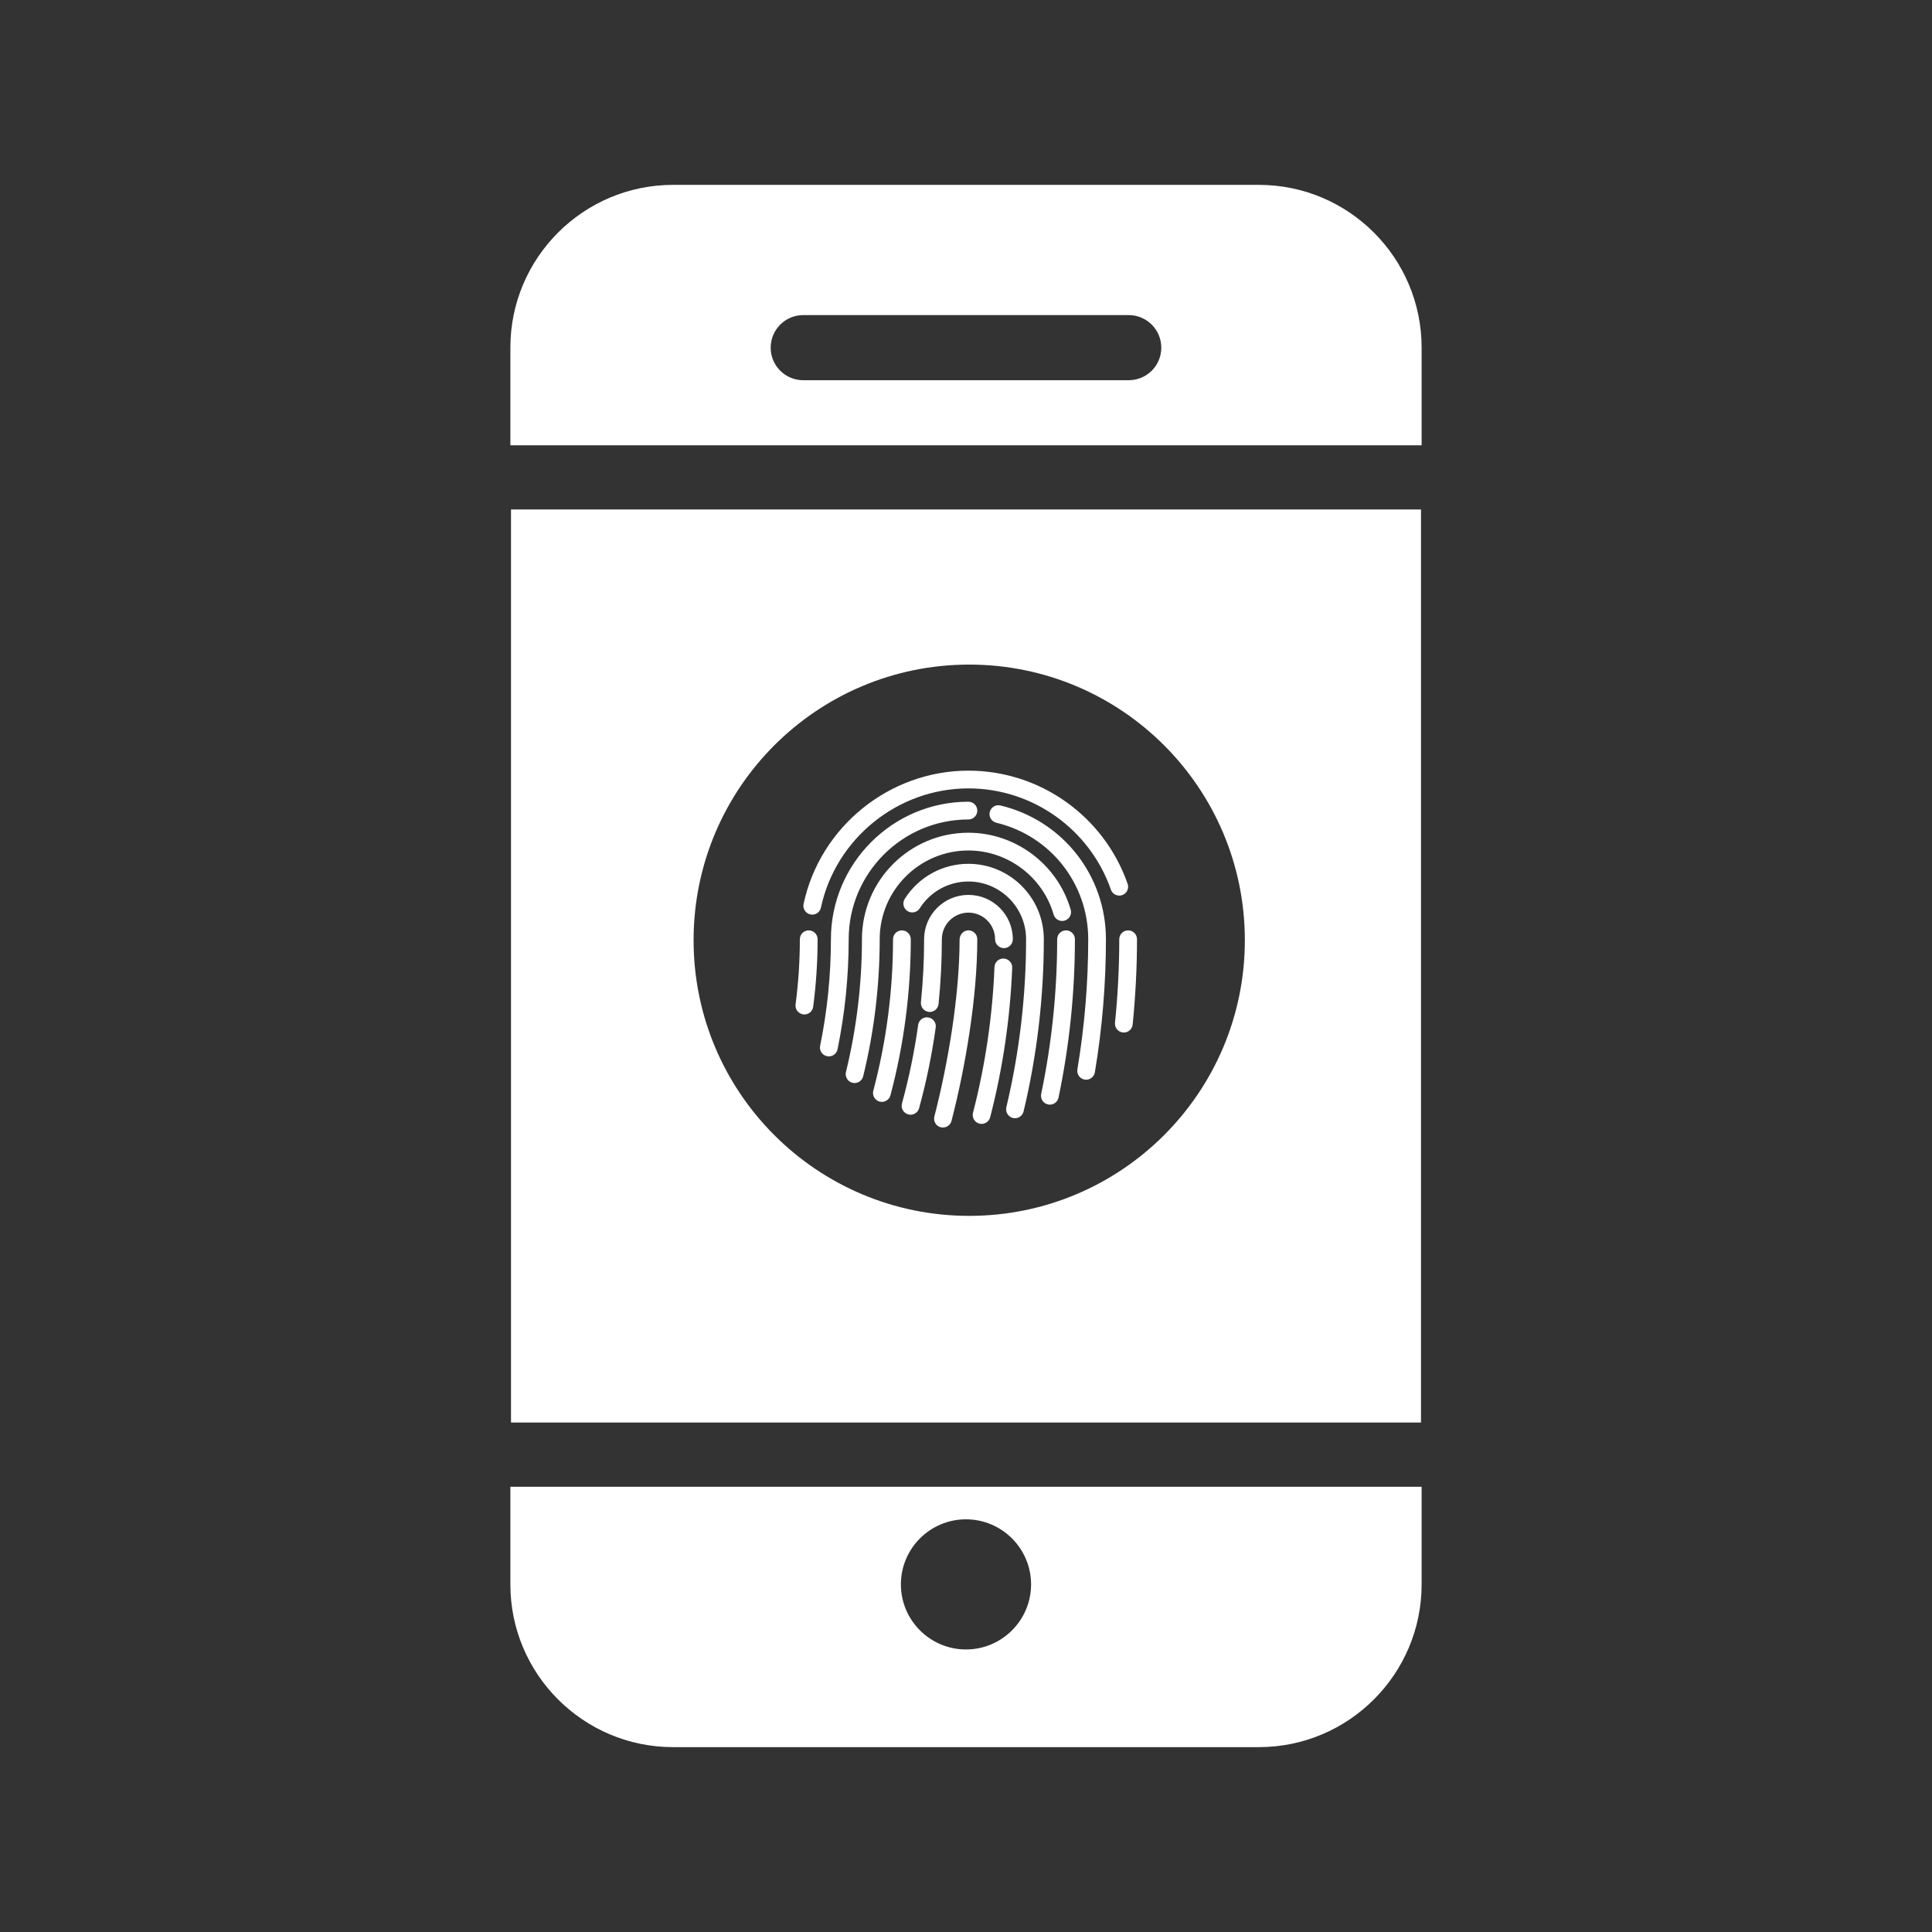
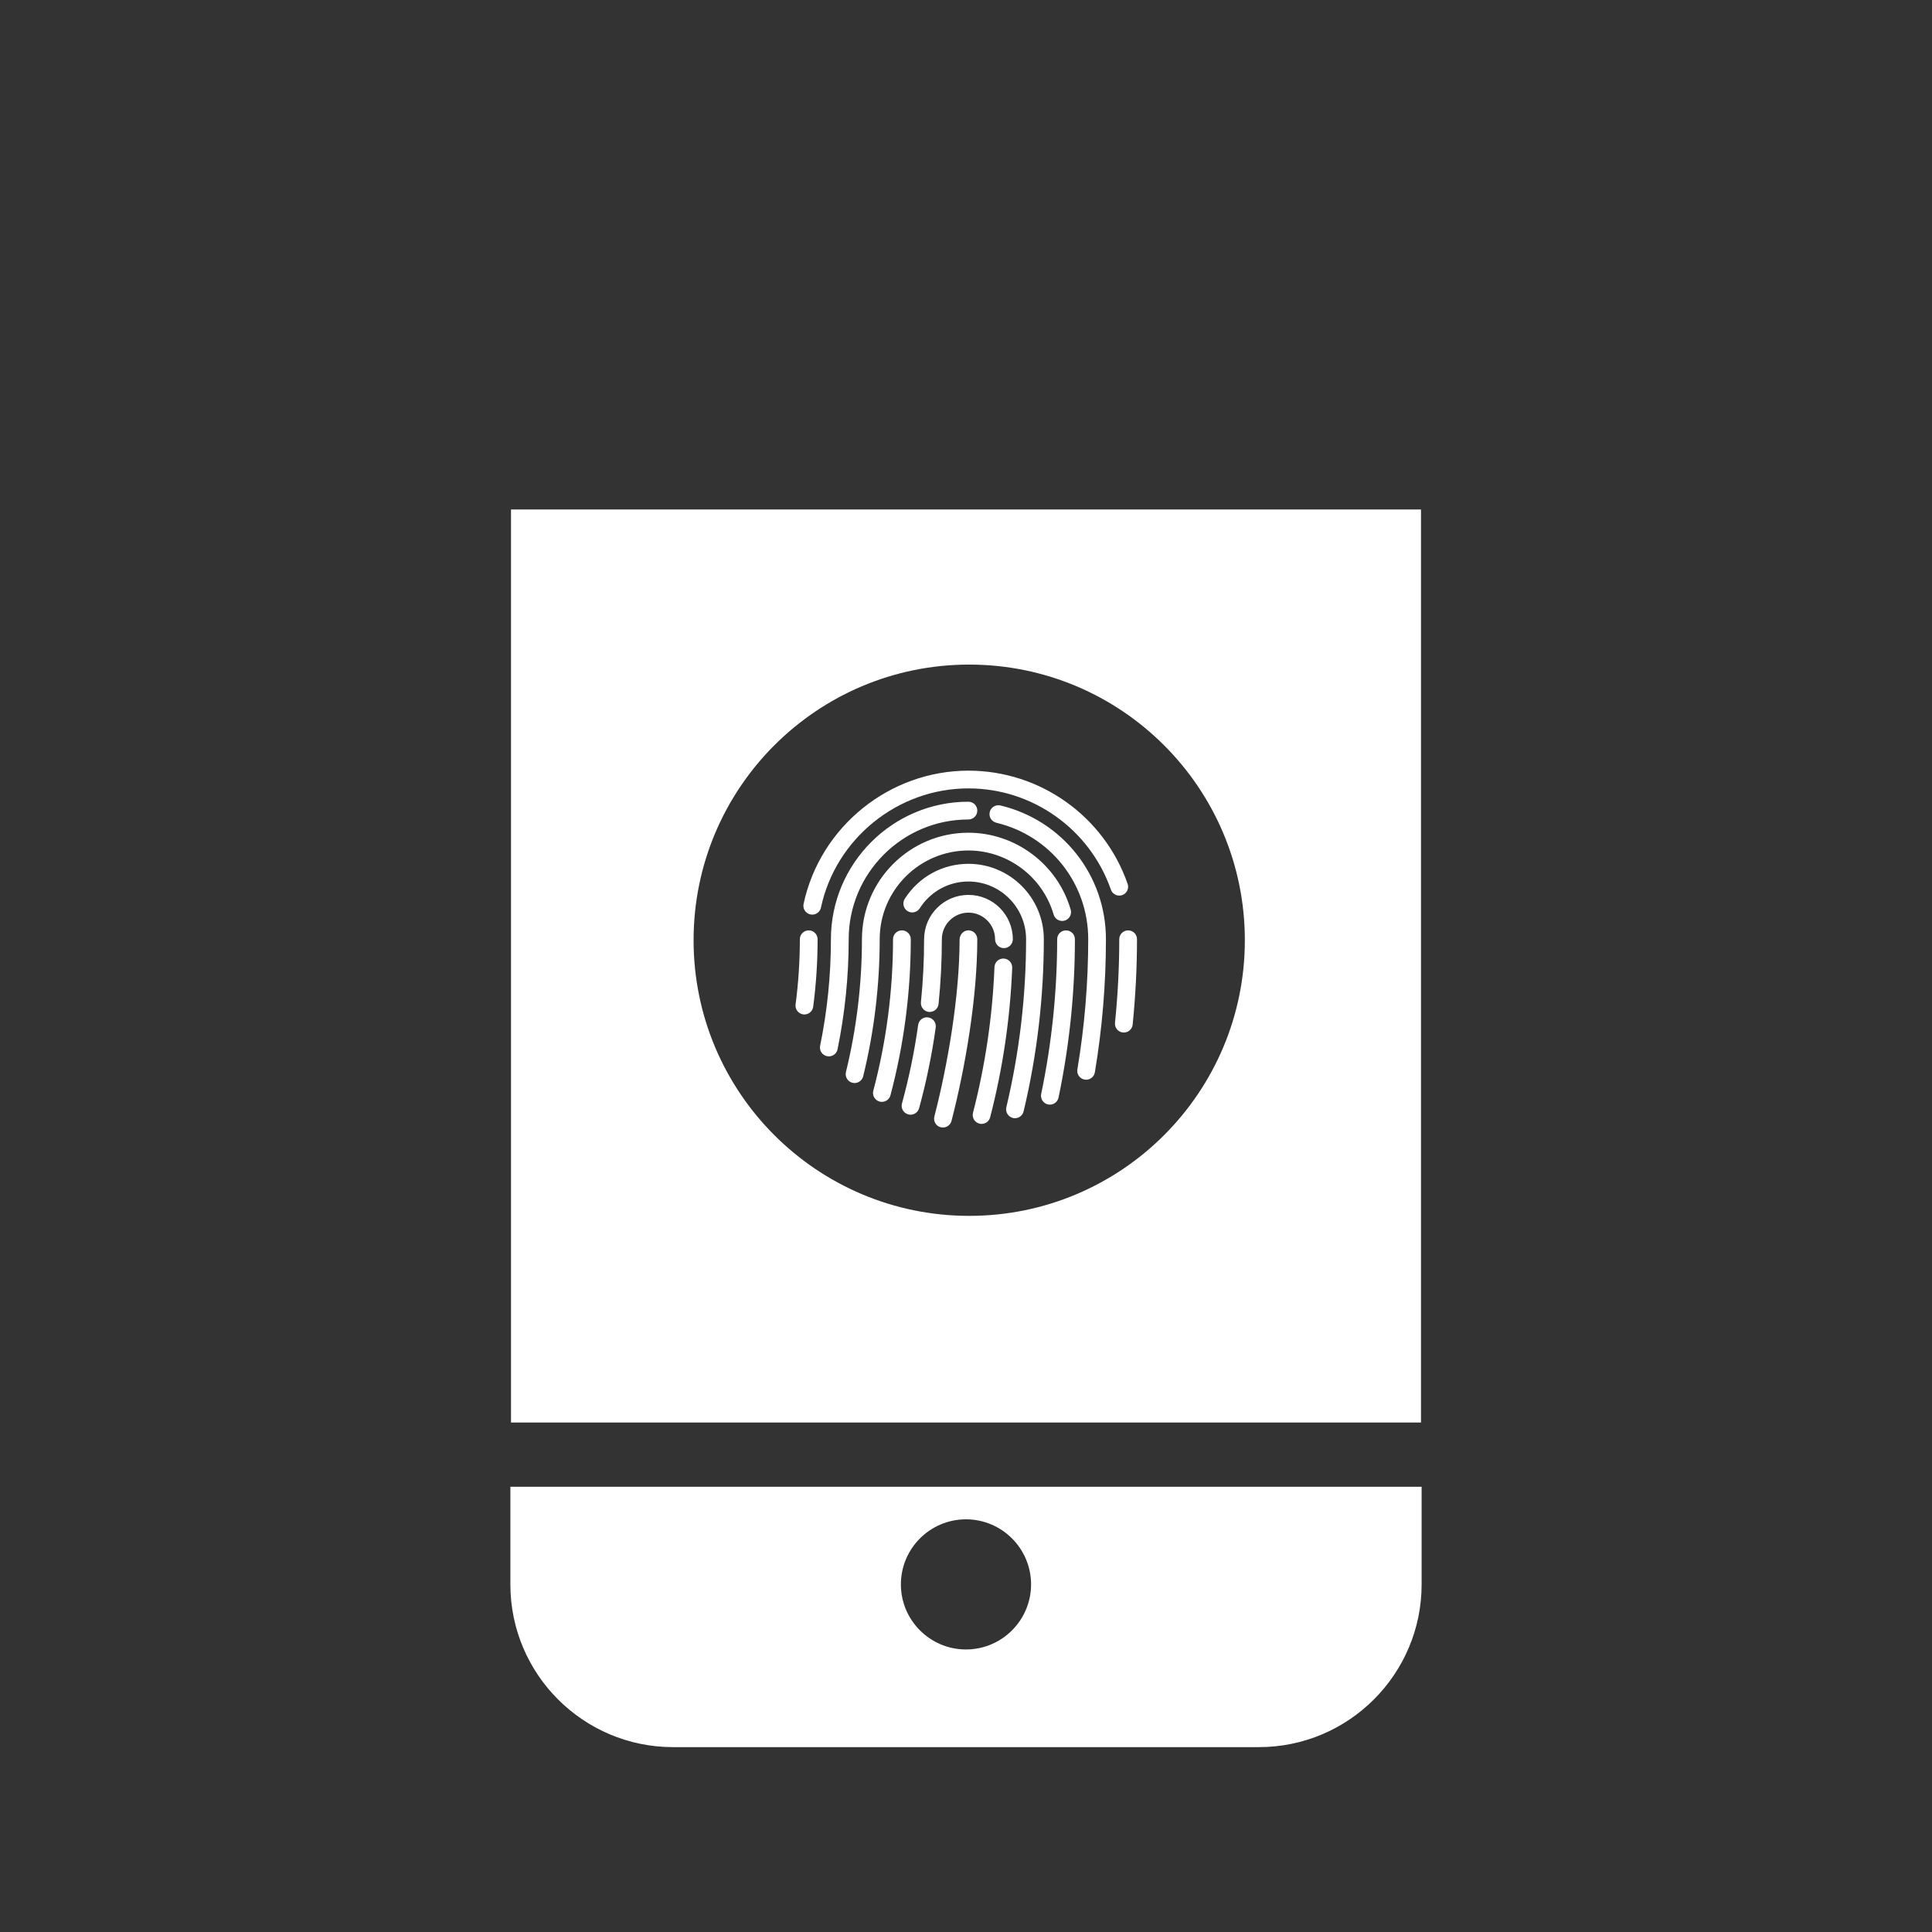
<svg xmlns="http://www.w3.org/2000/svg" version="1.1" id="Layer_1" x="0px" y="0px" width="100px" height="100px" viewBox="0 0 100 100" enable-background="new 0 0 100 100" xml:space="preserve">
  <rect x="0" y="0" width="100" height="100" fill="#333333" stroke="none" />
  <g>
    <path fill="#A4609C" d="M242.281,24.588v-9.905c0-5.463-4.442-9.904-9.903-9.904H157.1c-5.463,0-9.906,4.441-9.906,9.904v9.905   H242.281z M186.812,12.702c2.187,0,3.963,1.779,3.963,3.962c0,2.182-1.776,3.962-3.963,3.962c-2.188,0-3.961-1.78-3.961-3.962   C182.852,14.481,184.628,12.702,186.812,12.702z M174.927,12.702c2.188,0,3.964,1.779,3.964,3.962c0,2.182-1.773,3.962-3.964,3.962   c-2.186,0-3.963-1.78-3.963-3.962C170.964,14.481,172.741,12.702,174.927,12.702z M163.042,12.702c2.187,0,3.961,1.779,3.961,3.962   c0,2.182-1.774,3.962-3.961,3.962s-3.963-1.78-3.963-3.962C159.079,14.481,160.855,12.702,163.042,12.702z" />
    <path fill="#A4609C" d="M147.193,28.55v41.603c0,5.466,4.438,9.904,9.904,9.904h75.277c5.461,0,9.9-4.438,9.9-9.904V28.55H147.193z   " />
  </g>
  <g>
    <path fill="#A4609C" d="M163.361,73.314h1.814c-0.896-6.172-5.748-11.033-11.924-11.926V63.2c0,1.116-0.904,2.021-2.021,2.021   c-1.116,0-2.021-0.902-2.021-2.021v-1.812c-6.176,0.893-11.033,5.754-11.926,11.926h1.815c1.117,0,2.021,0.903,2.021,2.021   s-0.904,2.021-2.021,2.021h-1.815c0.894,6.181,5.75,11.029,11.926,11.931v-1.812c0-1.117,0.903-2.021,2.021-2.021   c1.119,0,2.021,0.904,2.021,2.021v1.812c6.176-0.896,11.027-5.75,11.924-11.931h-1.814c-1.116,0-2.021-0.899-2.021-2.021   C161.341,74.219,162.245,73.314,163.361,73.314z M151.23,79.379c-2.229,0-4.043-1.816-4.043-4.043s1.813-4.043,4.043-4.043   c2.23,0,4.043,1.816,4.043,4.043S153.462,79.379,151.23,79.379z" />
    <g>
      <path fill="#A4609C" d="M163.348,73.32h1.812c-0.892-6.162-5.741-11.019-11.907-11.907v1.813c0,1.114-0.9,2.019-2.02,2.019    c-1.121,0-2.02-0.901-2.02-2.019v-1.813c-6.17,0.892-11.02,5.745-11.91,11.907h1.813c1.116,0,2.019,0.904,2.019,2.02    c0,1.116-0.9,2.021-2.019,2.021h-1.813c0.893,6.164,5.74,11.014,11.91,11.906v-1.812c0-1.116,0.9-2.021,2.02-2.021    c1.117,0,2.02,0.902,2.02,2.021v1.812c6.166-0.896,11.02-5.742,11.907-11.906h-1.812c-1.117,0-2.021-0.903-2.021-2.021    C161.327,74.225,162.23,73.32,163.348,73.32z M151.232,79.378c-2.229,0-4.039-1.813-4.039-4.038c0-2.224,1.812-4.037,4.039-4.037    c2.228,0,4.037,1.813,4.037,4.037C155.27,77.564,153.46,79.378,151.232,79.378z" />
      <path fill="#A4609C" d="M175.458,54.047l-0.031-21.462c-2.295-12.663-12.467-21.85-24.194-21.85    c-11.729,0-21.901,9.187-24.229,22.208v21.104c-5.008,5.689-8.076,13.131-8.076,21.293c0,17.812,14.492,32.303,32.305,32.303    c17.811,0,32.303-14.49,32.303-32.306C183.534,67.178,180.466,59.736,175.458,54.047z M151.23,14.772    c9.771,0,18.275,7.796,20.188,18.171v17.22c-5.537-4.448-12.549-7.126-20.188-7.126c-7.644,0-14.66,2.681-20.197,7.129    l-0.021-16.865C132.953,22.568,141.461,14.772,151.23,14.772z M171.419,77.359h-2.226c-0.94,8.391-7.559,15.002-15.944,15.945    v2.223c0,1.117-0.899,2.021-2.019,2.021c-1.121,0-2.021-0.903-2.021-2.021v-2.223c-8.39-0.943-15.004-7.559-15.946-15.945h-2.224    c-1.115,0-2.021-0.903-2.021-2.021c0-1.113,0.902-2.02,2.021-2.02h2.224c0.942-8.387,7.56-15.004,15.946-15.945v-2.225    c0-1.115,0.901-2.02,2.021-2.02c1.117,0,2.019,0.902,2.019,2.02v2.225c8.387,0.941,15.004,7.561,15.944,15.945h2.226    c1.117,0,2.021,0.902,2.021,2.02C173.439,76.456,172.536,77.359,171.419,77.359z" />
    </g>
  </g>
  <g>
    <path fill="#FFFFFF" d="M26.417,76.954v5.055c-0.002,4.645,3.775,8.422,8.42,8.422H65.16c4.646,0,8.423-3.777,8.423-8.422v-5.055   H26.417z M49.999,85.376c-1.857,0-3.369-1.51-3.369-3.367c0-1.861,1.512-3.369,3.369-3.369c1.856,0,3.369,1.51,3.369,3.369   C53.368,83.866,51.855,85.376,49.999,85.376z" />
-     <path fill="#FFFFFF" d="M73.583,23.048v-5.055c0-4.646-3.776-8.424-8.423-8.424H34.837c-4.643,0-8.422,3.777-8.42,8.424v5.055   H73.583z M41.576,16.309h16.845c0.933,0,1.687,0.755,1.687,1.686c0,0.932-0.752,1.685-1.687,1.685H41.576   c-0.932,0-1.686-0.753-1.686-1.685C39.893,17.063,40.645,16.309,41.576,16.309z" />
    <g>
      <path fill="#FFFFFF" d="M26.449,26.371v47.258h47.102V26.371H26.449z M64.433,48.666c0,7.878-6.388,14.267-14.267,14.267    S35.9,56.544,35.9,48.666c0-7.879,6.388-14.267,14.266-14.267C58.045,34.399,64.433,40.787,64.433,48.666z M41.859,48.156    c-0.253,0-0.459,0.205-0.459,0.459c0,1.123-0.074,2.258-0.221,3.374c-0.034,0.25,0.144,0.48,0.396,0.516    c0.02,0.003,0.041,0.003,0.061,0.003c0.227,0,0.424-0.167,0.454-0.399c0.152-1.153,0.229-2.33,0.229-3.494    C42.319,48.361,42.113,48.156,41.859,48.156z M58.084,46.331c0.239-0.083,0.365-0.345,0.282-0.584    c-1.222-3.503-4.533-5.858-8.241-5.858c-4.088,0-7.677,2.901-8.532,6.897c-0.053,0.248,0.105,0.491,0.353,0.545    c0.032,0.006,0.064,0.01,0.097,0.01c0.211,0,0.403-0.146,0.448-0.363c0.765-3.575,3.976-6.171,7.634-6.171    c3.317,0,6.28,2.107,7.375,5.241C57.583,46.288,57.845,46.415,58.084,46.331z M58.392,48.156c-0.253,0-0.459,0.205-0.459,0.459    c0,1.44-0.075,2.895-0.221,4.323c-0.026,0.252,0.158,0.478,0.411,0.503c0.016,0.003,0.03,0.003,0.046,0.003    c0.232,0,0.433-0.176,0.457-0.413c0.147-1.459,0.225-2.943,0.225-4.416C58.852,48.361,58.645,48.156,58.392,48.156z     M50.125,42.416c0.254,0,0.46-0.206,0.46-0.46c0-0.253-0.206-0.459-0.46-0.459c-3.924,0-7.117,3.193-7.117,7.119    c0,1.854-0.188,3.708-0.558,5.511c-0.052,0.248,0.108,0.49,0.357,0.541c0.031,0.005,0.062,0.01,0.094,0.01    c0.214,0,0.404-0.148,0.45-0.366c0.382-1.864,0.577-3.779,0.577-5.697C43.926,45.197,46.708,42.416,50.125,42.416z M51.783,41.691    c-0.248-0.058-0.495,0.094-0.554,0.34s0.093,0.493,0.34,0.554c2.8,0.669,4.757,3.15,4.757,6.03c0,2.246-0.188,4.512-0.561,6.735    c-0.043,0.251,0.127,0.488,0.376,0.529c0.025,0.005,0.052,0.007,0.077,0.007c0.22,0,0.415-0.159,0.452-0.384    c0.381-2.274,0.573-4.591,0.573-6.888C57.243,45.308,54.997,42.461,51.783,41.691z M50.125,44.021    c2.032,0,3.847,1.363,4.411,3.317c0.071,0.244,0.327,0.383,0.569,0.313c0.245-0.071,0.385-0.326,0.313-0.57    c-0.679-2.342-2.855-3.979-5.294-3.979c-3.039,0-5.51,2.473-5.51,5.511c0,2.317-0.279,4.631-0.828,6.875    c-0.06,0.248,0.091,0.495,0.337,0.557c0.038,0.007,0.073,0.012,0.11,0.012c0.207,0,0.395-0.139,0.446-0.352    c0.567-2.313,0.854-4.702,0.854-7.094C45.533,46.083,47.594,44.021,50.125,44.021z M55.177,48.156    c-0.253,0-0.458,0.205-0.458,0.459c0,2.691-0.279,5.384-0.828,8.007c-0.052,0.248,0.107,0.491,0.355,0.544    c0.032,0.005,0.062,0.01,0.093,0.01c0.214,0,0.405-0.149,0.45-0.364c0.563-2.684,0.848-5.442,0.848-8.197    C55.637,48.361,55.431,48.156,55.177,48.156z M51.951,49.614c-0.259-0.008-0.467,0.187-0.477,0.44    c-0.102,2.549-0.477,5.088-1.112,7.544c-0.063,0.245,0.084,0.495,0.328,0.559c0.039,0.011,0.078,0.016,0.116,0.016    c0.205,0,0.392-0.137,0.445-0.345c0.652-2.519,1.037-5.124,1.141-7.737C52.402,49.838,52.205,49.625,51.951,49.614z     M48.123,52.378c0.232,0,0.432-0.175,0.457-0.412c0.112-1.105,0.17-2.233,0.17-3.35c0-0.76,0.618-1.378,1.377-1.378    c0.759,0,1.378,0.618,1.378,1.378c0,0.253,0.205,0.459,0.459,0.459c0.253,0,0.459-0.206,0.459-0.459    c0-1.267-1.029-2.296-2.296-2.296s-2.296,1.029-2.296,2.296c0,1.085-0.055,2.181-0.164,3.256c-0.025,0.253,0.158,0.478,0.41,0.506    C48.091,52.378,48.107,52.378,48.123,52.378z M48.041,52.661c-0.251-0.038-0.483,0.14-0.518,0.392    c-0.19,1.366-0.473,2.732-0.837,4.062c-0.067,0.245,0.077,0.498,0.322,0.564c0.041,0.013,0.081,0.018,0.122,0.018    c0.202,0,0.387-0.134,0.443-0.339c0.375-1.368,0.665-2.775,0.86-4.181C48.468,52.927,48.292,52.697,48.041,52.661z M46.682,48.156    c-0.253,0-0.459,0.205-0.459,0.459c0,2.651-0.344,5.289-1.021,7.84c-0.065,0.245,0.081,0.496,0.326,0.562    c0.04,0.01,0.079,0.016,0.118,0.016c0.203,0,0.389-0.137,0.444-0.342c0.698-2.628,1.052-5.345,1.052-8.076    C47.141,48.361,46.936,48.156,46.682,48.156z M50.125,44.711c-1.34,0-2.572,0.678-3.294,1.812    c-0.137,0.213-0.073,0.497,0.141,0.633c0.214,0.137,0.498,0.073,0.634-0.142c0.552-0.868,1.495-1.387,2.519-1.387    c1.646,0,2.985,1.34,2.985,2.986c0,2.929-0.345,5.856-1.022,8.699c-0.059,0.245,0.093,0.493,0.34,0.554    c0.035,0.008,0.071,0.013,0.107,0.013c0.208,0,0.396-0.142,0.446-0.354c0.695-2.909,1.047-5.908,1.047-8.911    C54.028,46.464,52.278,44.711,50.125,44.711z M50.049,48.162c-0.226,0.038-0.381,0.25-0.381,0.478    c-0.003,2.92-0.607,6.444-1.305,9.148c-0.068,0.266,0.106,0.534,0.377,0.566c0.002,0,0.006,0.003,0.009,0.003    c0.228,0.027,0.444-0.116,0.501-0.339c0.719-2.787,1.334-6.395,1.334-9.405C50.585,48.335,50.336,48.114,50.049,48.162z" />
    </g>
  </g>
</svg>